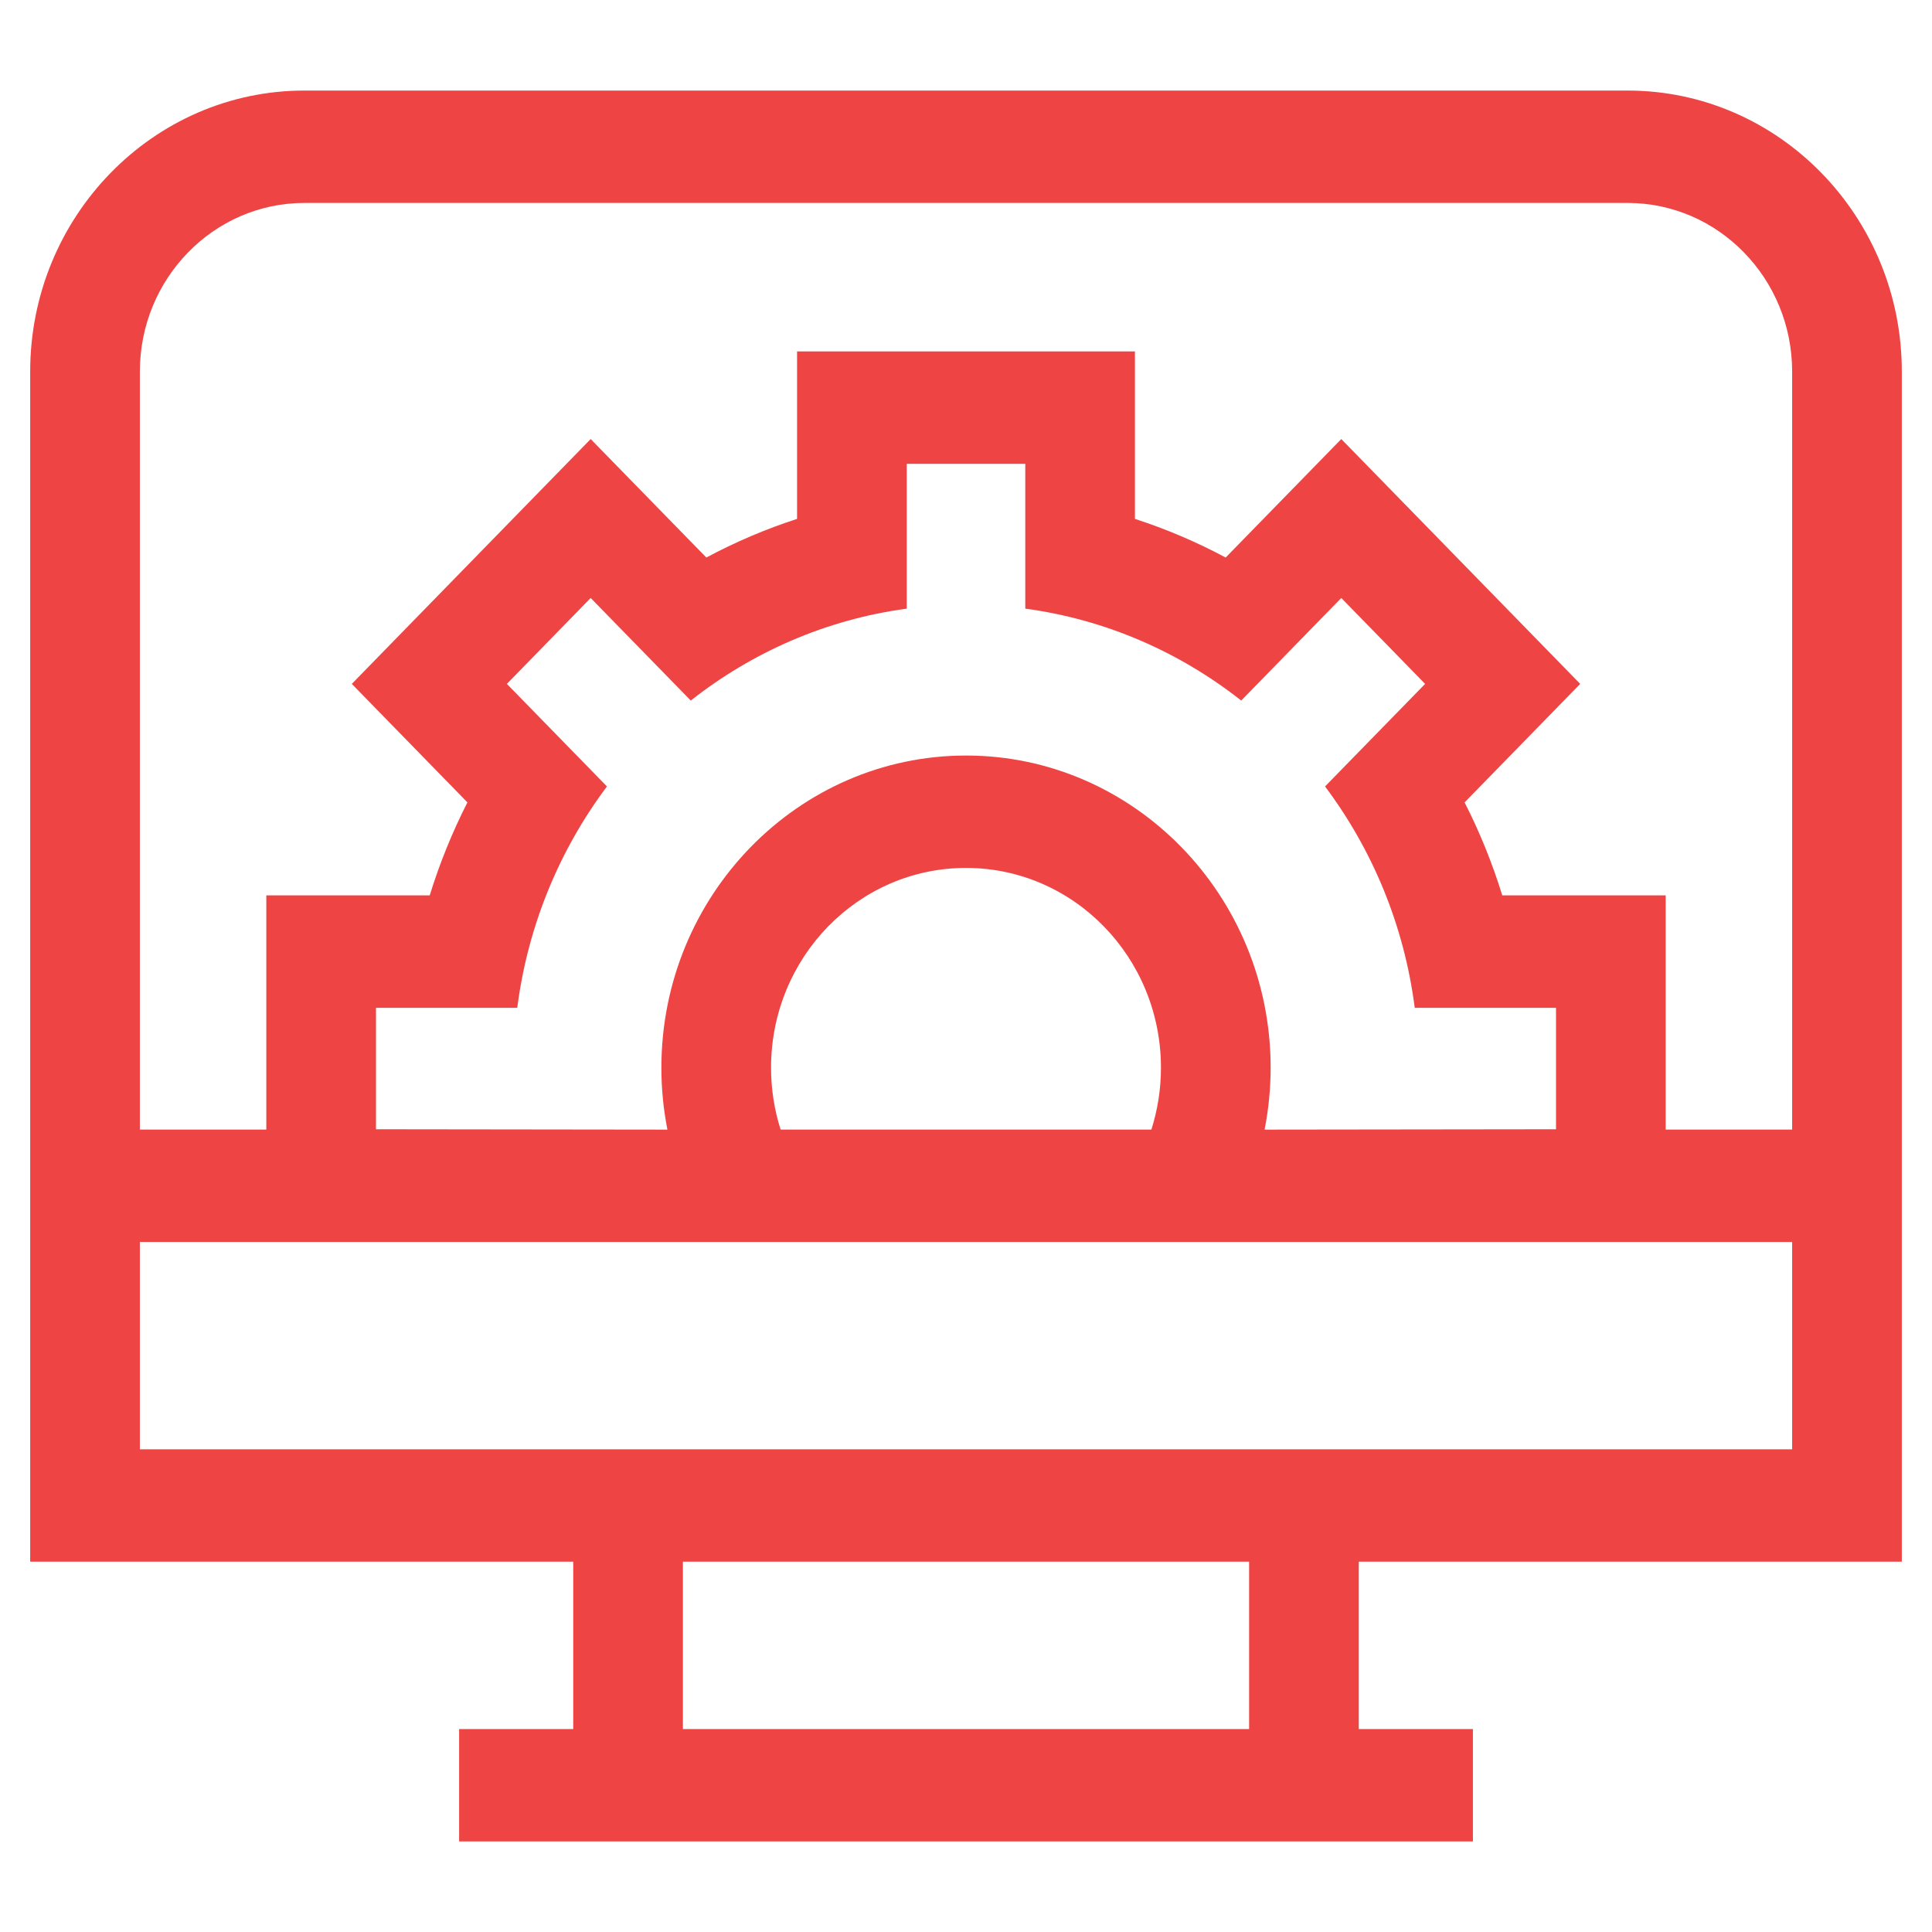
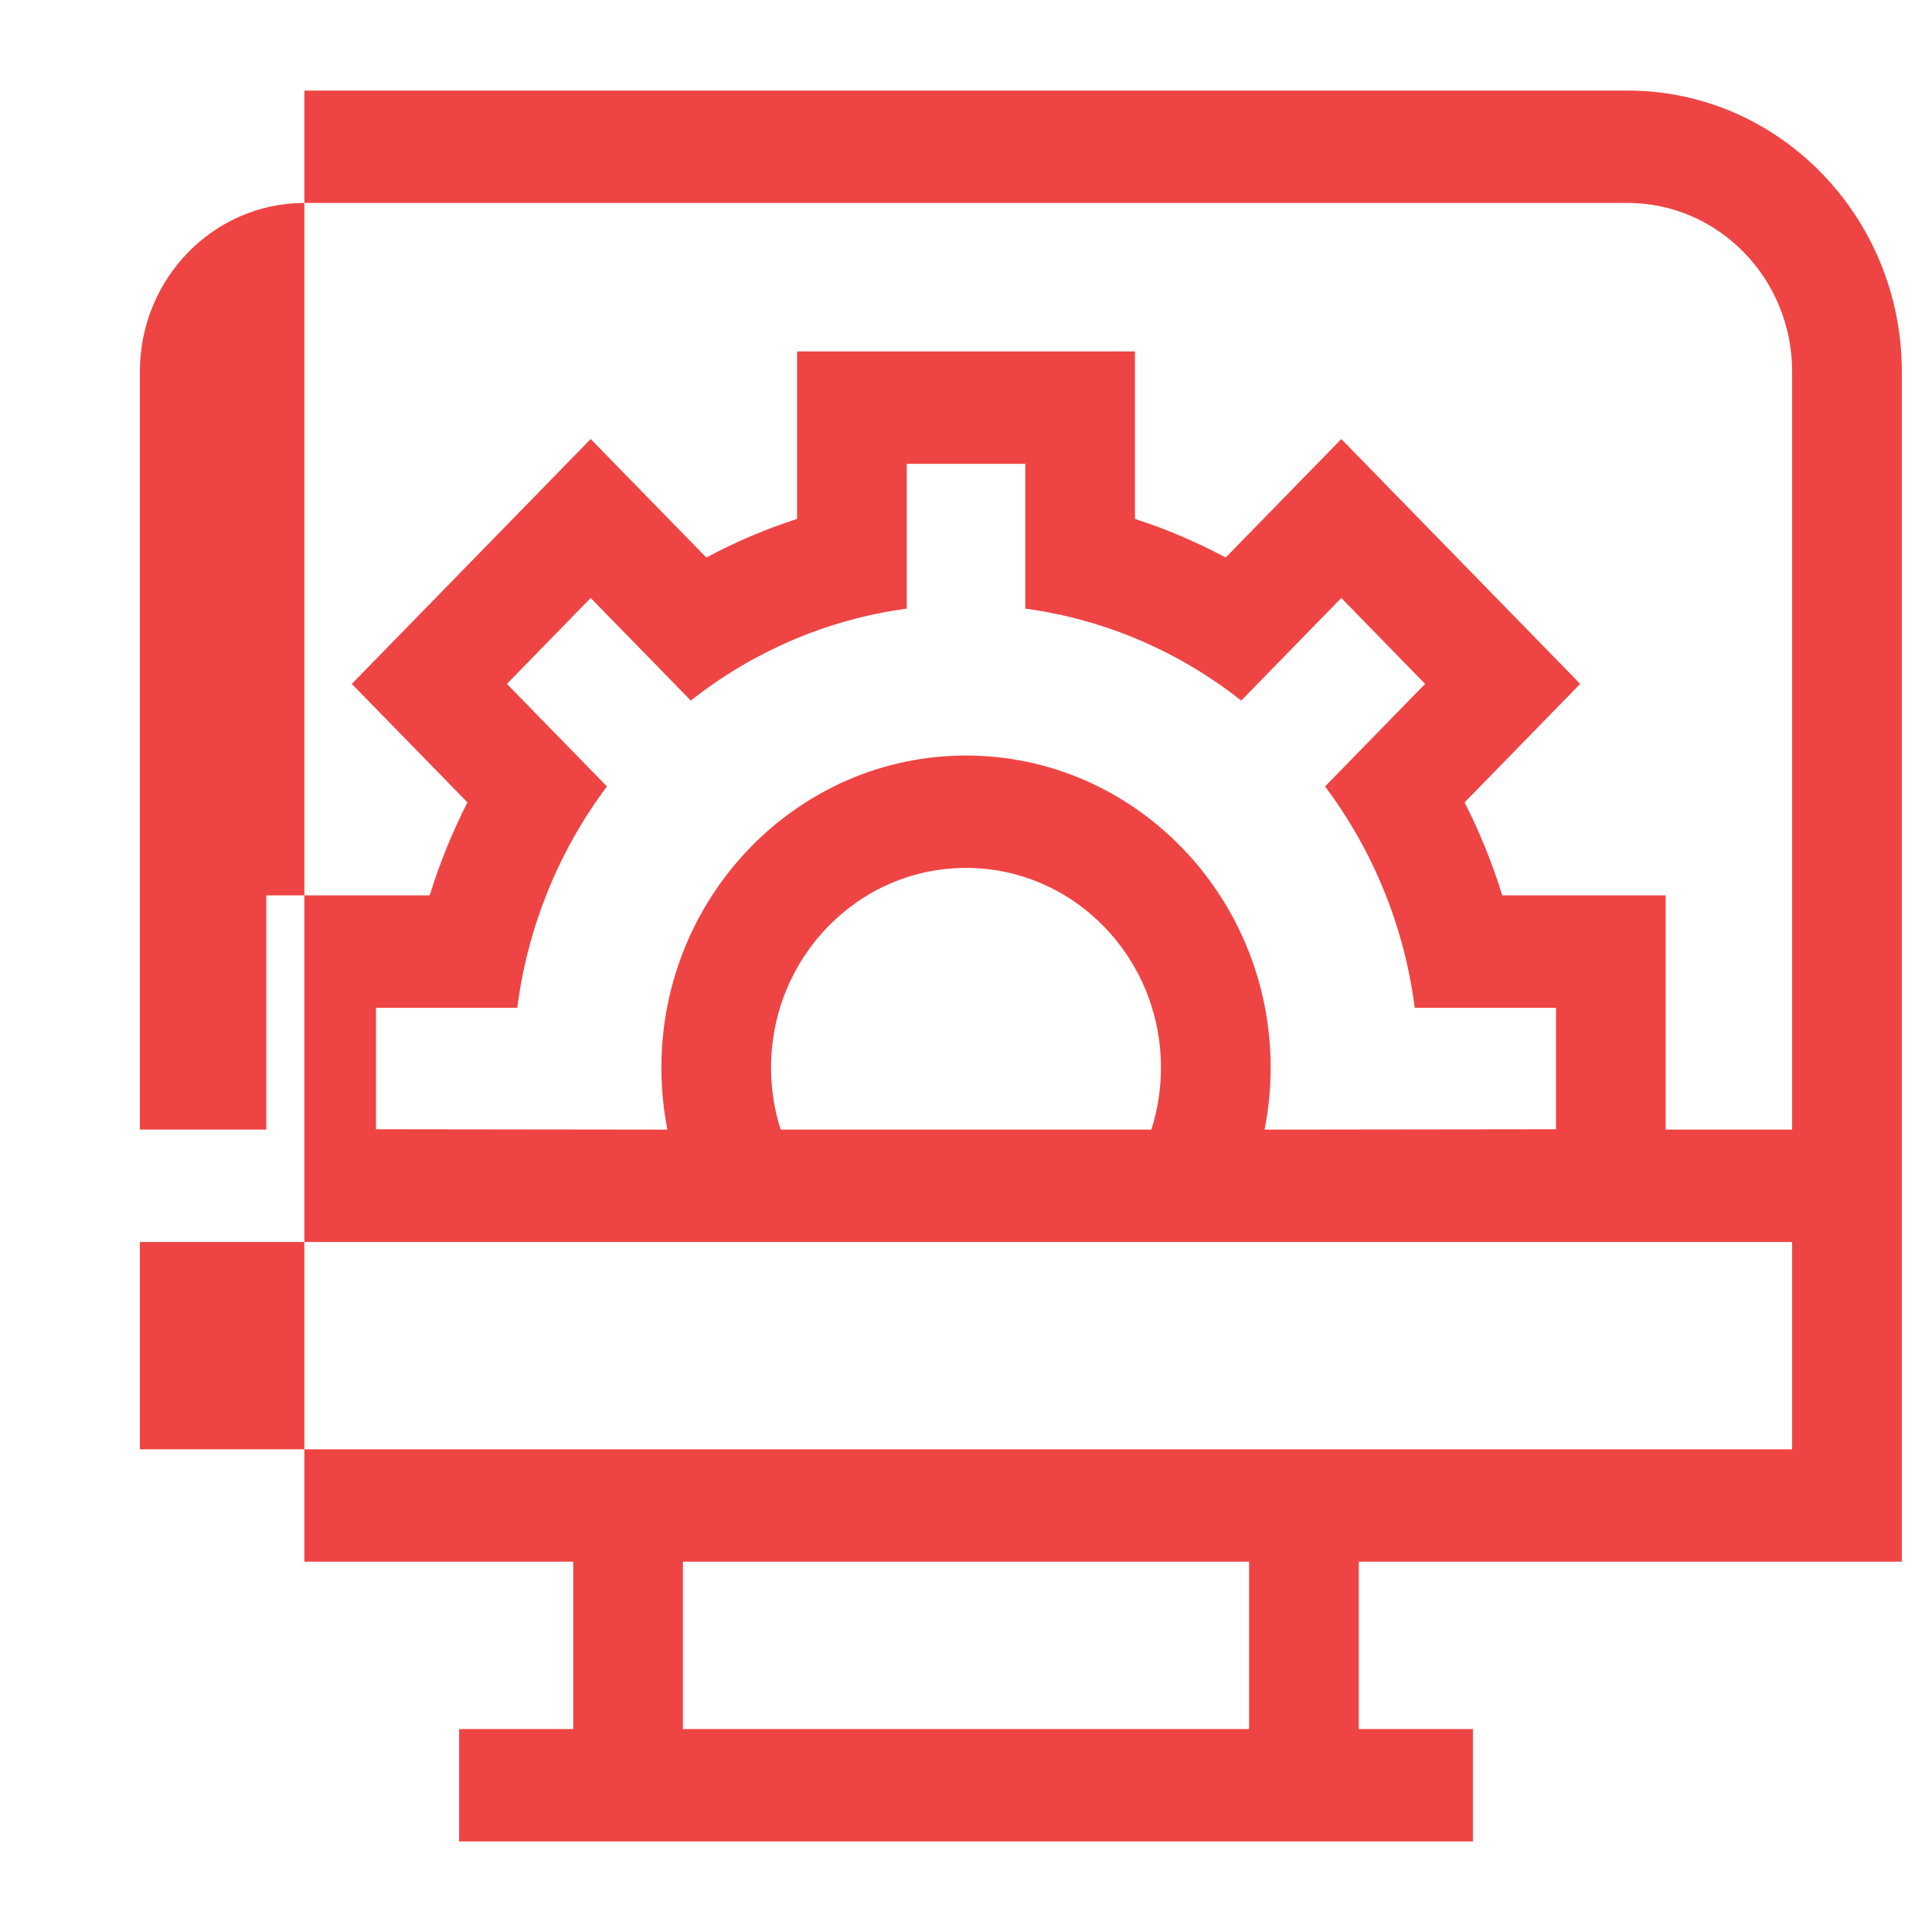
<svg xmlns="http://www.w3.org/2000/svg" width="64" height="64" viewBox="0 0 64 64" fill="none">
-   <path d="M53.918 3H10.082C5.074 3 1 7.176 1 12.308V51.733H18.989V57.277H15.209V61H48.792V57.277H45.011V51.733H63V12.308C63 7.176 58.926 3 53.918 3ZM22.622 57.277V51.733H41.378V57.277H22.622ZM4.633 48.01V41.143H59.367V48.01H4.633ZM12.455 37.408V33.385H17.135C17.486 30.65 18.541 28.14 20.106 26.052L16.791 22.655L19.567 19.809L22.883 23.207C24.92 21.602 27.369 20.521 30.037 20.162V15.365H33.964V20.162C36.631 20.521 39.08 21.602 41.117 23.207L44.432 19.809L47.209 22.655L43.894 26.052C45.459 28.14 46.515 30.65 46.865 33.385H51.545V37.408L41.891 37.42C42.024 36.745 42.091 36.058 42.092 35.37C42.092 29.667 37.565 25.028 32.001 25.028C26.436 25.028 21.909 29.667 21.909 35.37C21.909 36.058 21.976 36.745 22.109 37.42L12.455 37.408ZM25.542 35.37C25.542 31.714 28.433 28.751 32 28.751C35.567 28.751 38.458 31.714 38.458 35.37C38.458 36.085 38.346 36.774 38.141 37.419H25.859C25.648 36.757 25.542 36.066 25.542 35.37ZM59.367 37.419H55.178V29.661H49.765C49.437 28.599 49.02 27.568 48.517 26.58L52.346 22.655L44.432 14.544L40.602 18.469C39.639 17.954 38.633 17.525 37.596 17.189V11.641H26.404V17.189C25.367 17.525 24.361 17.953 23.398 18.469L19.567 14.544L11.654 22.655L15.484 26.58C14.981 27.568 14.563 28.599 14.235 29.661H8.822V37.419H4.633V12.308C4.633 9.229 7.077 6.723 10.082 6.723H53.918C56.923 6.723 59.367 9.229 59.367 12.308V37.419Z" fill="#EF4444" />
+   <path d="M53.918 3H10.082V51.733H18.989V57.277H15.209V61H48.792V57.277H45.011V51.733H63V12.308C63 7.176 58.926 3 53.918 3ZM22.622 57.277V51.733H41.378V57.277H22.622ZM4.633 48.01V41.143H59.367V48.01H4.633ZM12.455 37.408V33.385H17.135C17.486 30.65 18.541 28.14 20.106 26.052L16.791 22.655L19.567 19.809L22.883 23.207C24.92 21.602 27.369 20.521 30.037 20.162V15.365H33.964V20.162C36.631 20.521 39.08 21.602 41.117 23.207L44.432 19.809L47.209 22.655L43.894 26.052C45.459 28.14 46.515 30.65 46.865 33.385H51.545V37.408L41.891 37.42C42.024 36.745 42.091 36.058 42.092 35.37C42.092 29.667 37.565 25.028 32.001 25.028C26.436 25.028 21.909 29.667 21.909 35.37C21.909 36.058 21.976 36.745 22.109 37.42L12.455 37.408ZM25.542 35.37C25.542 31.714 28.433 28.751 32 28.751C35.567 28.751 38.458 31.714 38.458 35.37C38.458 36.085 38.346 36.774 38.141 37.419H25.859C25.648 36.757 25.542 36.066 25.542 35.37ZM59.367 37.419H55.178V29.661H49.765C49.437 28.599 49.02 27.568 48.517 26.58L52.346 22.655L44.432 14.544L40.602 18.469C39.639 17.954 38.633 17.525 37.596 17.189V11.641H26.404V17.189C25.367 17.525 24.361 17.953 23.398 18.469L19.567 14.544L11.654 22.655L15.484 26.58C14.981 27.568 14.563 28.599 14.235 29.661H8.822V37.419H4.633V12.308C4.633 9.229 7.077 6.723 10.082 6.723H53.918C56.923 6.723 59.367 9.229 59.367 12.308V37.419Z" fill="#EF4444" />
</svg>